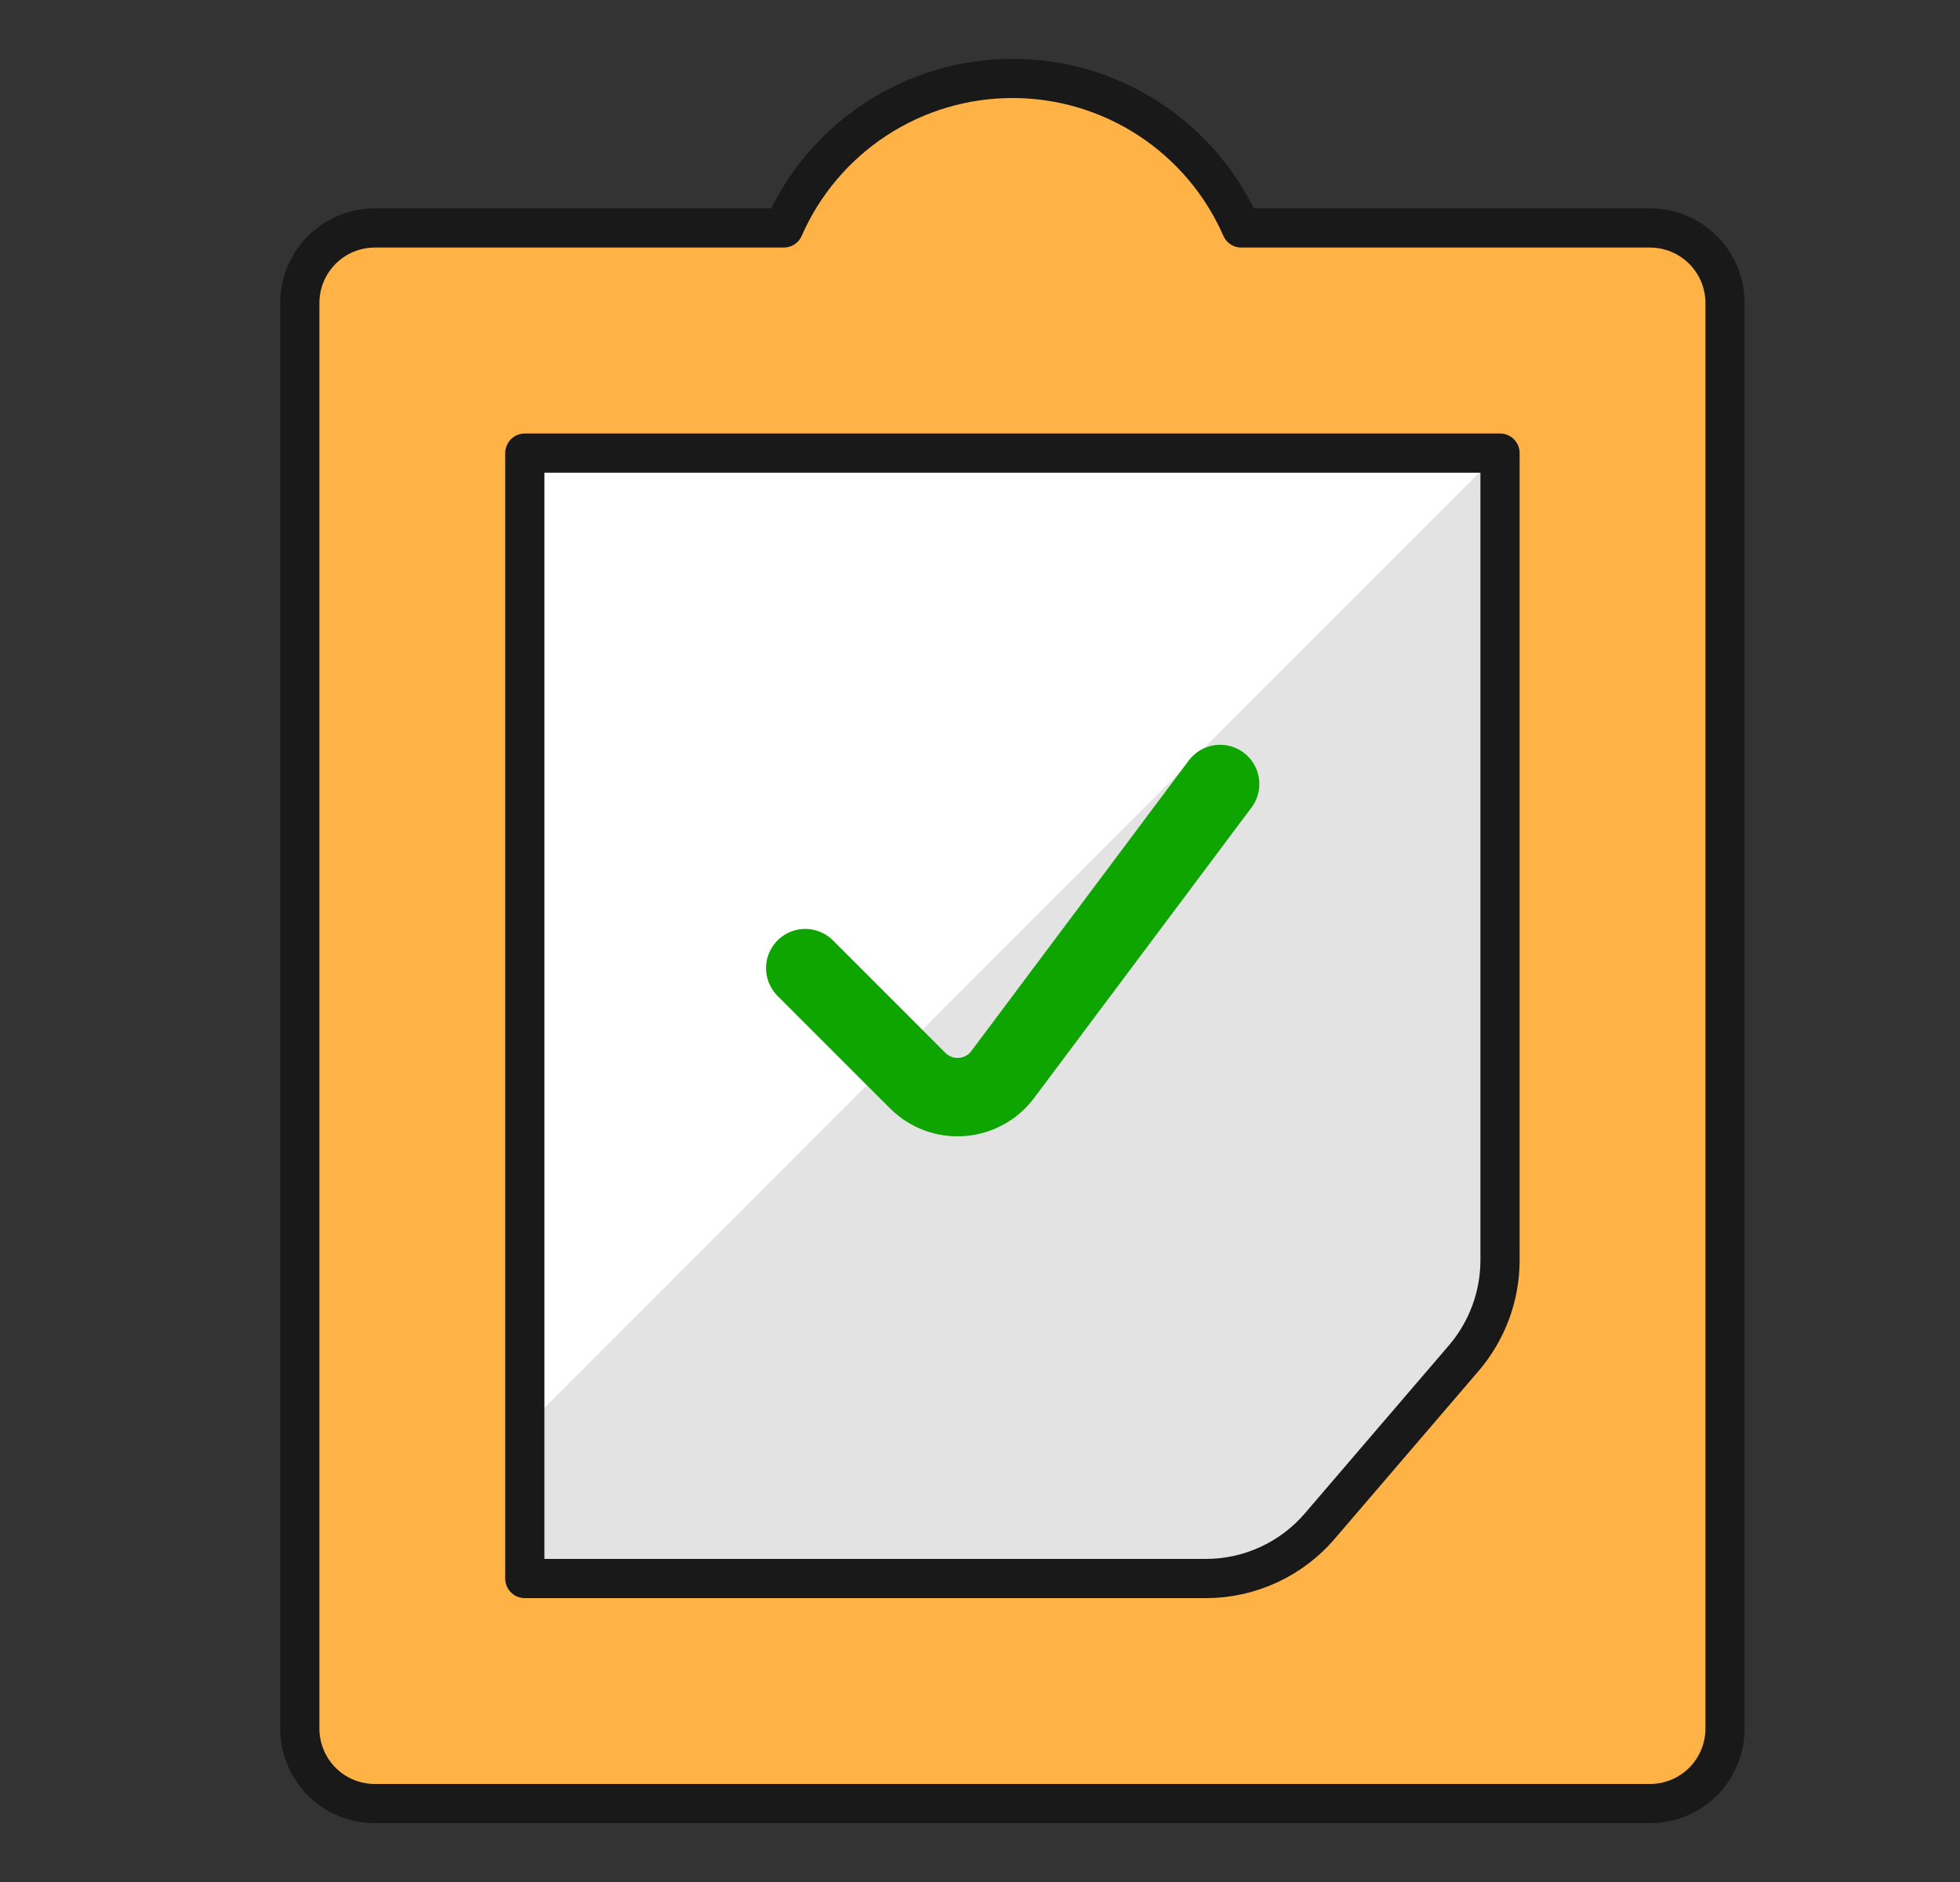
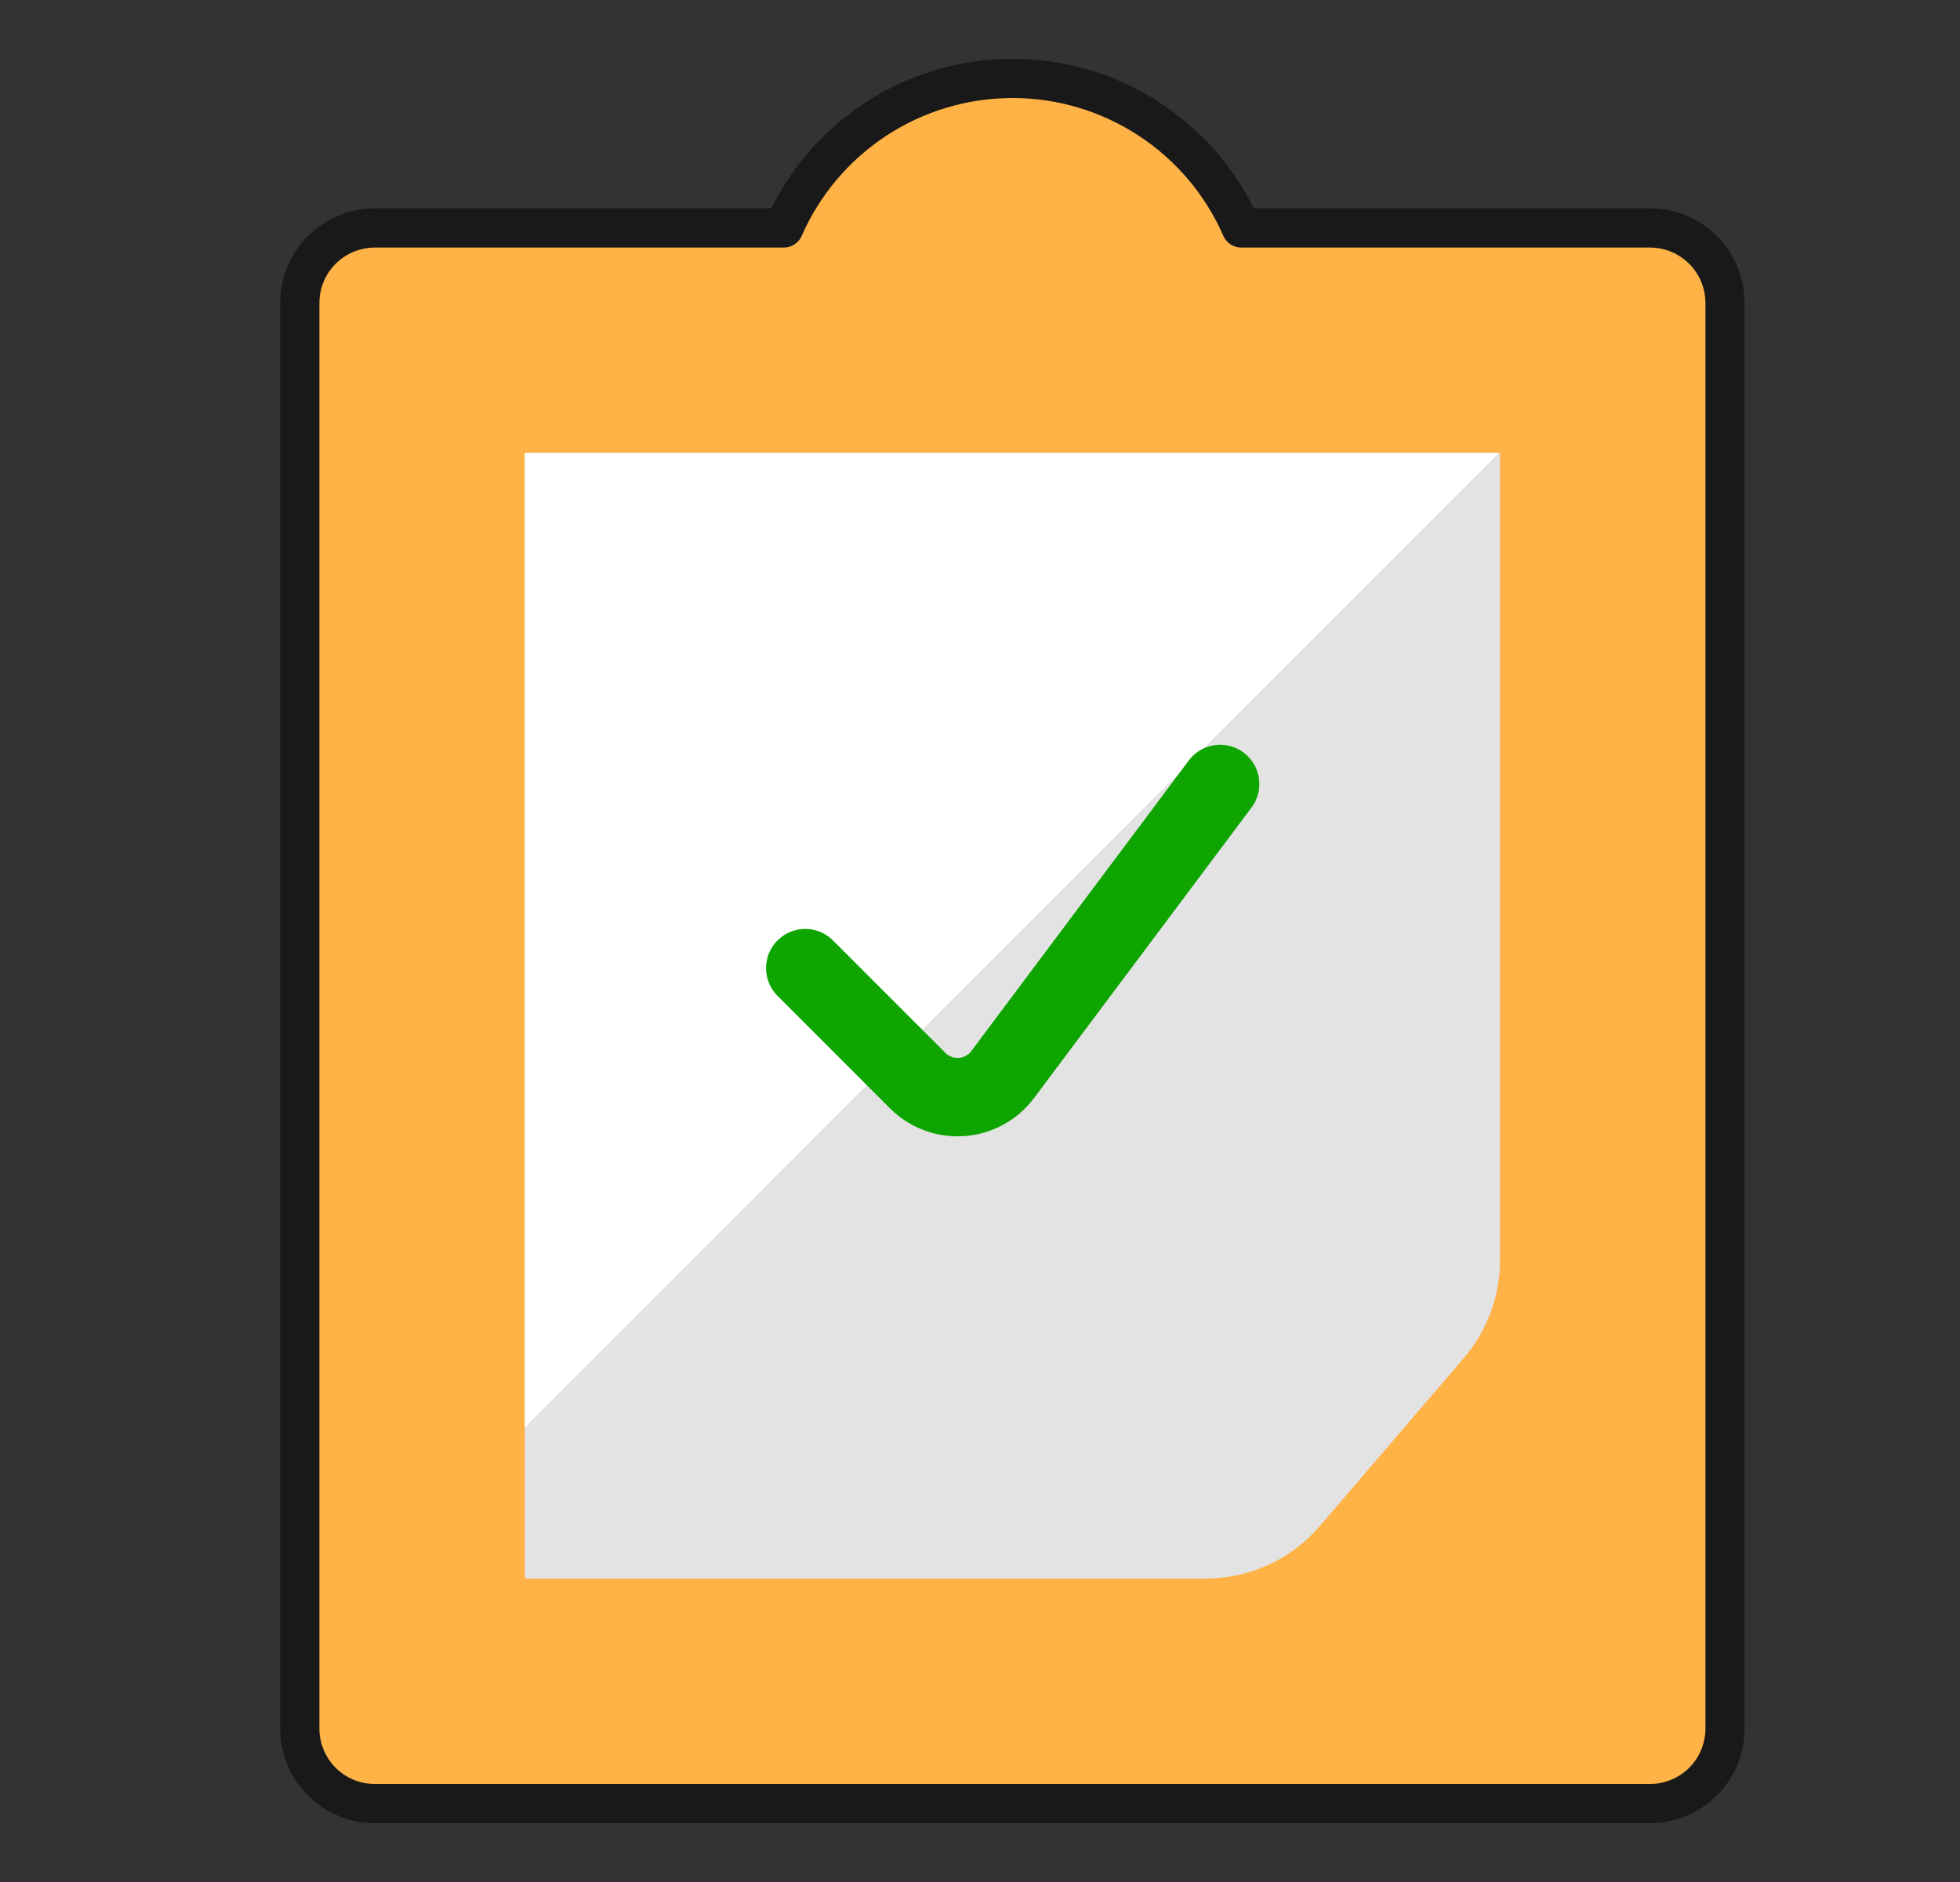
<svg xmlns="http://www.w3.org/2000/svg" width="25" height="24" viewBox="0 0 25 24" fill="none">
  <rect x="0" y="0" width="25" height="24" fill="#333333" stroke="none" />
  <path d="M22.003 3.864C22.003 3.61 21.902 3.367 21.723 3.188C21.543 3.008 21.3 2.907 21.046 2.907H15.833C15.585 2.34 15.177 1.858 14.658 1.519C14.14 1.18 13.534 1 12.915 1C12.296 1 11.69 1.18 11.172 1.519C10.654 1.858 10.245 2.34 9.997 2.907H4.781C4.527 2.907 4.283 3.008 4.104 3.188C3.925 3.367 3.824 3.61 3.824 3.864V22.043C3.824 22.297 3.925 22.54 4.104 22.72C4.283 22.899 4.527 23 4.781 23H21.046C21.3 23 21.543 22.899 21.723 22.72C21.902 22.54 22.003 22.297 22.003 22.043V3.864Z" fill="#FFB246" stroke="#191919" stroke-width="0.5" stroke-linecap="round" stroke-linejoin="round" />
  <path d="M6.694 20.13H15.382C15.658 20.13 15.931 20.07 16.182 19.954C16.433 19.838 16.656 19.67 16.835 19.46L18.672 17.318C18.969 16.97 19.132 16.53 19.133 16.074V5.778H6.694V20.13Z" fill="#E3E3E3" />
  <path d="M6.694 18.203L19.122 5.775H6.694V18.203Z" fill="white" />
  <path d="M15.563 9.998L12.788 13.705C12.726 13.787 12.648 13.855 12.557 13.904C12.467 13.953 12.367 13.982 12.265 13.989C12.162 13.996 12.059 13.982 11.963 13.946C11.867 13.91 11.779 13.854 11.706 13.781L10.271 12.346" stroke="#0EA500" stroke-linecap="round" stroke-linejoin="round" />
-   <path d="M6.694 20.13H15.382C15.658 20.13 15.931 20.07 16.182 19.954C16.433 19.838 16.656 19.67 16.835 19.46L18.672 17.318C18.969 16.97 19.132 16.53 19.133 16.074V5.778H6.694V20.13Z" stroke="#191919" stroke-width="0.5" stroke-linecap="round" stroke-linejoin="round" />
</svg>